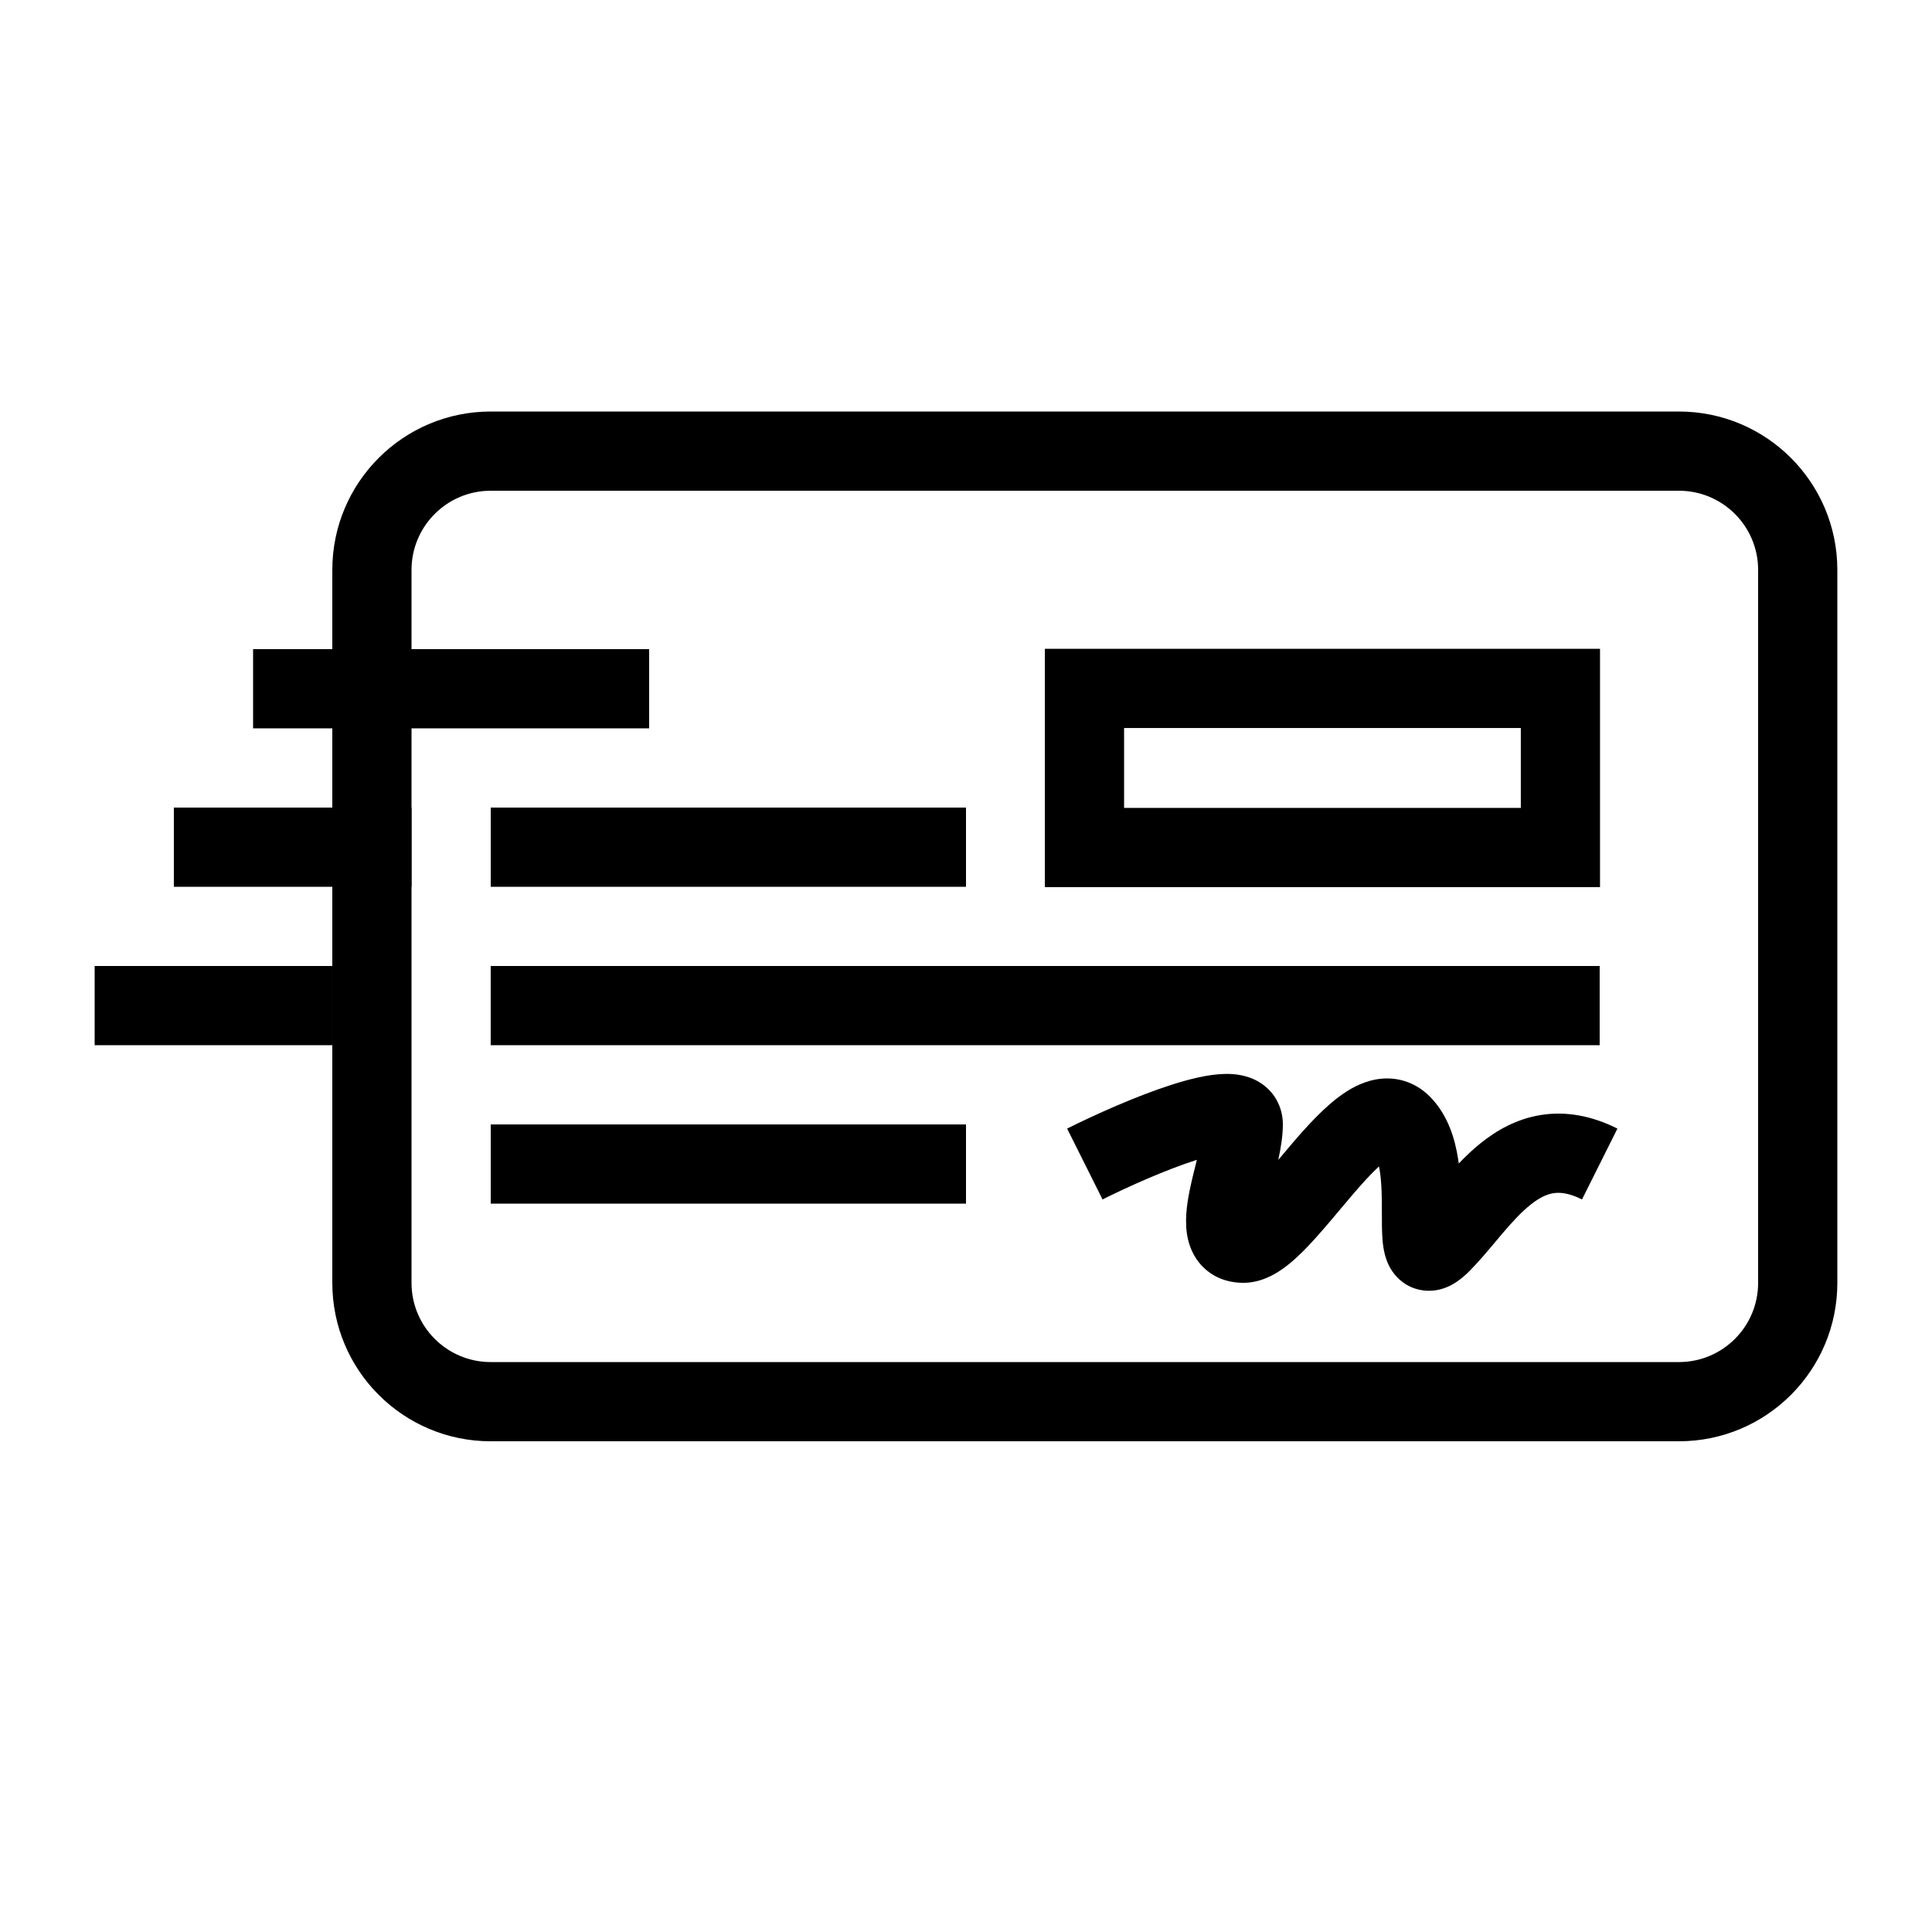
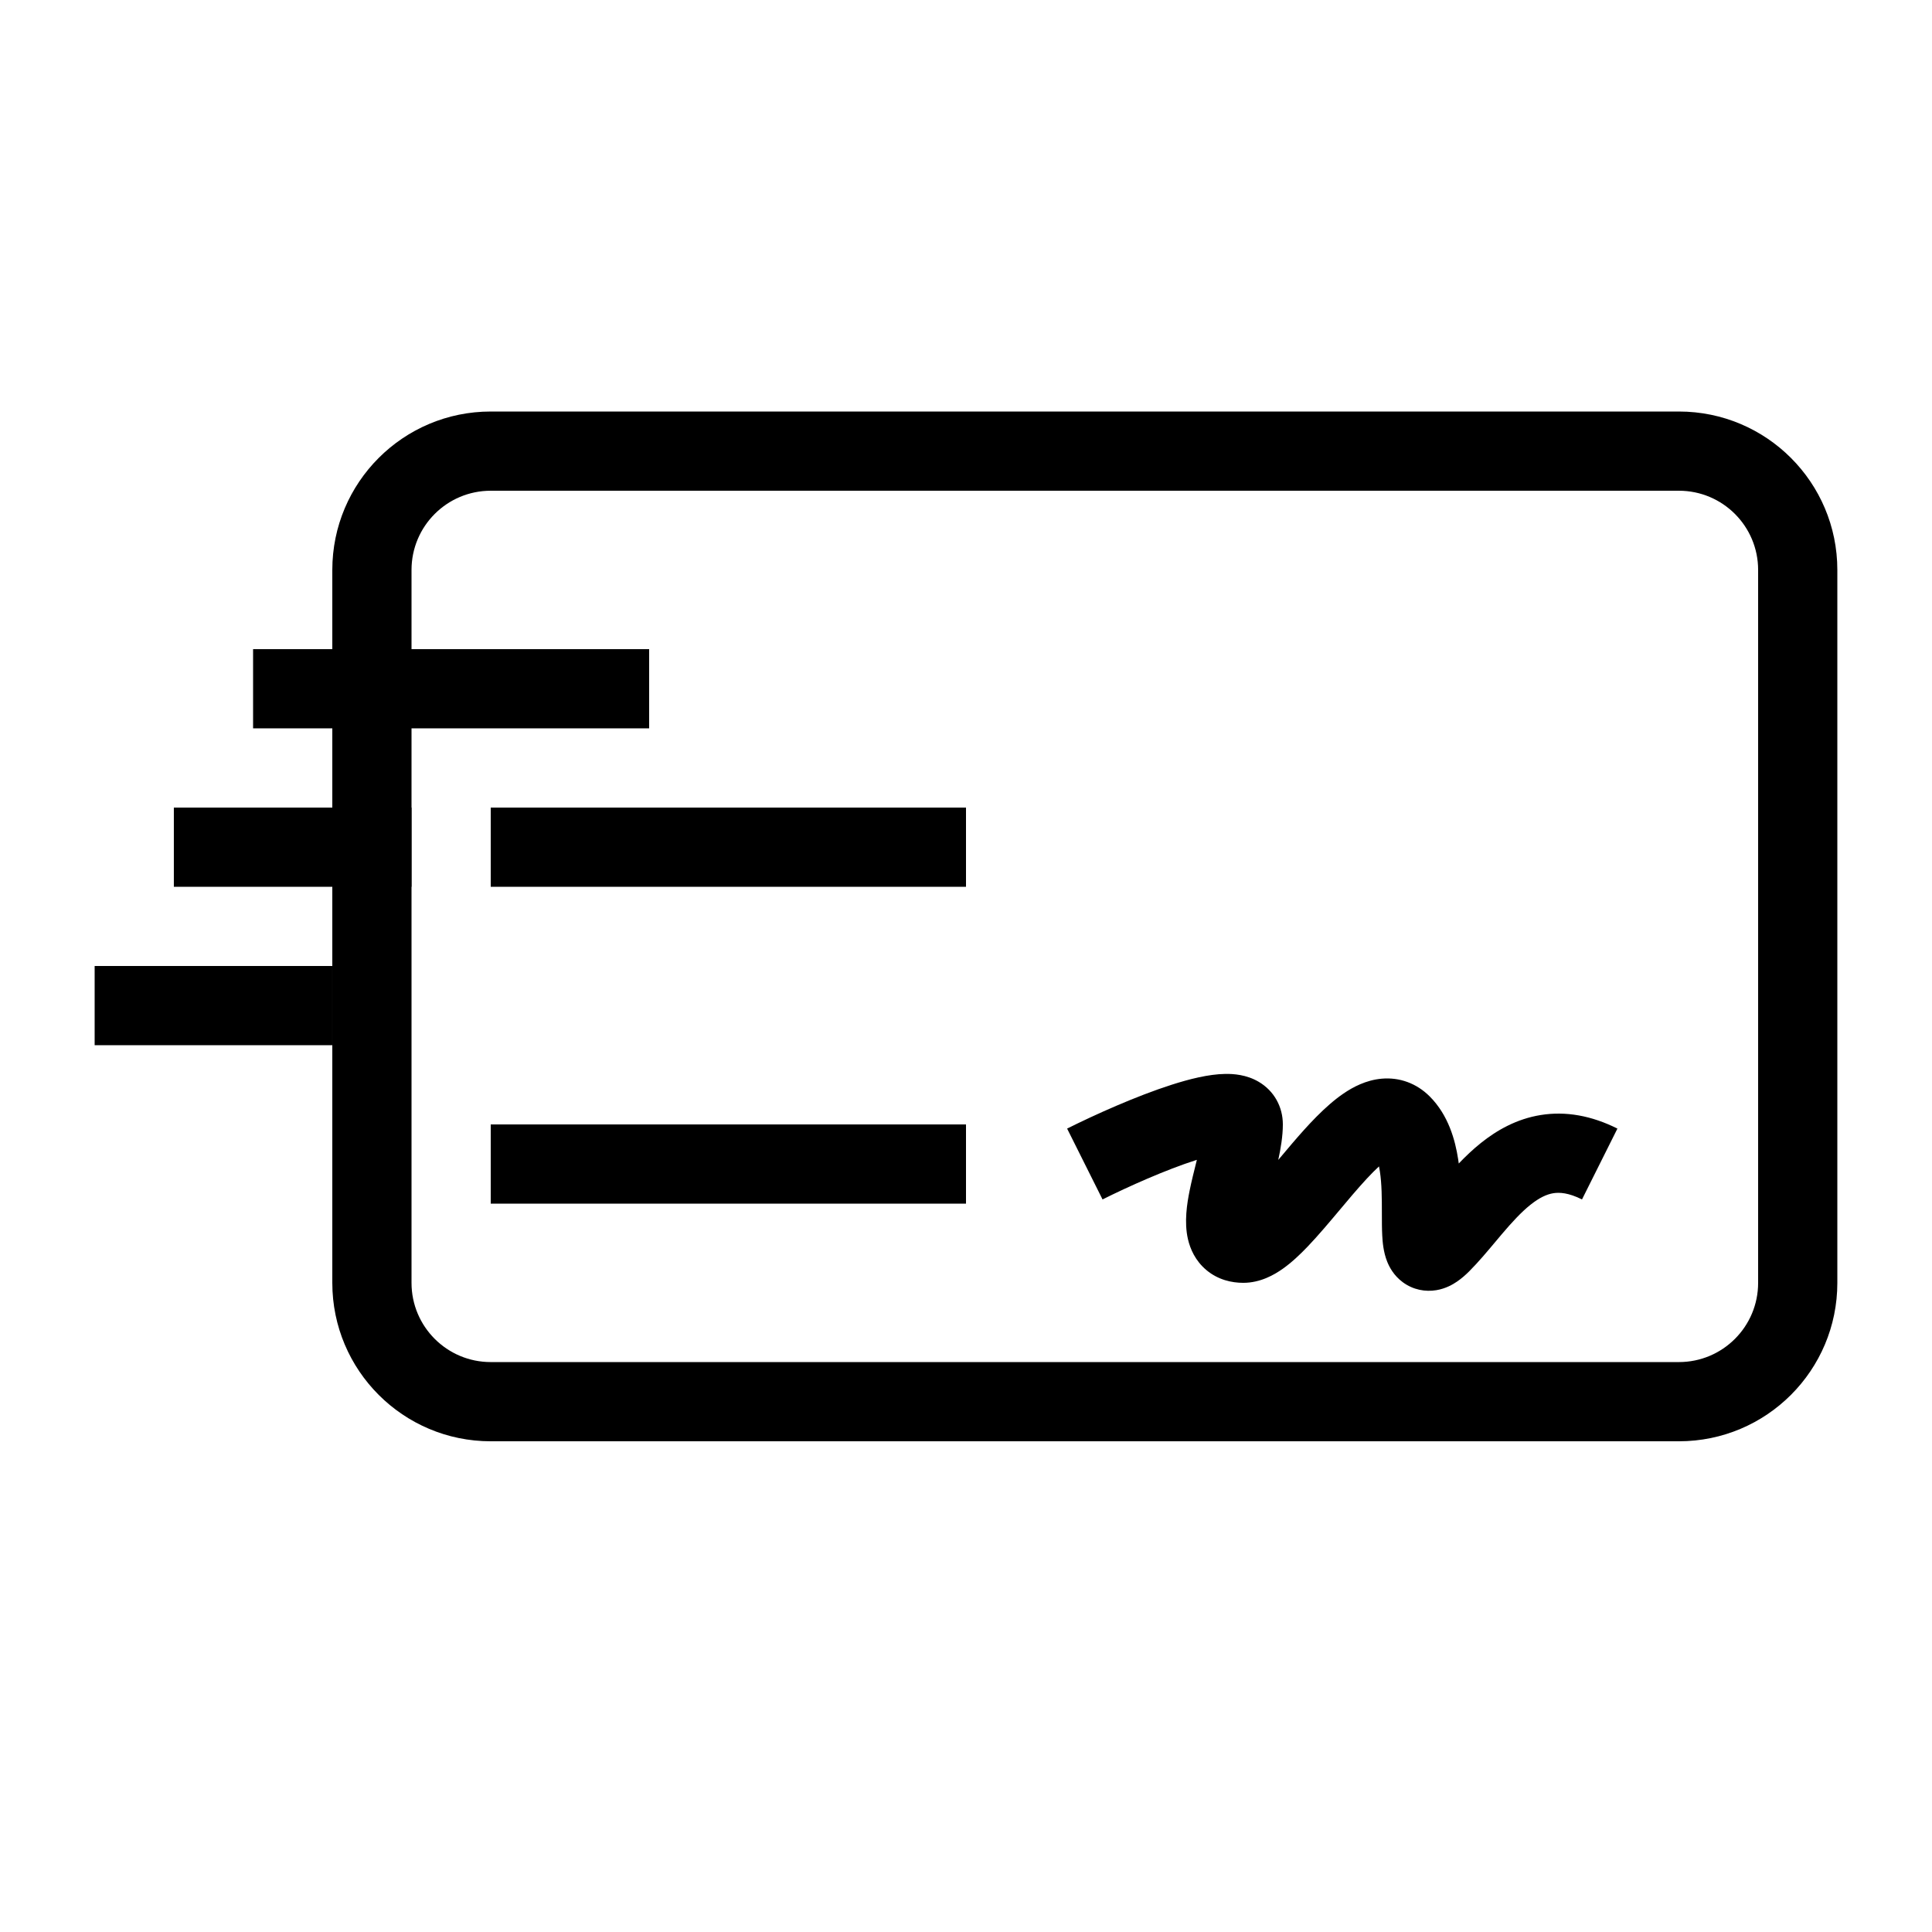
<svg xmlns="http://www.w3.org/2000/svg" fill="#000000" width="800px" height="800px" version="1.1" viewBox="144 144 512 512">
  <g fill-rule="evenodd">
    <path d="m232.06 420.99h-62.977v-20.992h62.977z" />
    <path d="m253.05 379.01h-62.977v-20.992h62.977z" />
    <path d="m316.03 337.02h-104.96v-20.992h104.96z" />
    <path d="m588.93 274.05h-314.88c-11.594 0-20.992 9.398-20.992 20.992v188.93c0 11.598 9.398 20.992 20.992 20.992h314.88c11.594 0 20.992-9.395 20.992-20.992v-188.93c0-11.594-9.398-20.992-20.992-20.992zm-314.88-20.992c-23.188 0-41.984 18.797-41.984 41.984v188.93c0 23.191 18.797 41.984 41.984 41.984h314.88c23.188 0 41.984-18.793 41.984-41.984v-188.93c0-23.188-18.797-41.984-41.984-41.984z" />
-     <path d="m420.9 315.94h147.12v63.156h-147.12zm20.992 20.992v21.172h105.14v-21.172z" />
    <path d="m400 462.98h-125.95v-20.992h125.95z" />
-     <path d="m567.93 420.99h-293.89v-20.992h293.89z" />
    <path d="m400 379.01h-125.95v-20.992h125.95z" />
    <path d="m460.93 451.45c-8.02 2.57-17.977 7.027-24.746 10.414l-9.387-18.777c7.223-3.613 18.258-8.598 27.734-11.629 4.539-1.453 9.715-2.793 14.188-2.859 2.125-0.031 5.578 0.172 8.832 2.078 4.144 2.434 6.418 6.691 6.418 11.305 0 3.117-0.578 6.469-1.215 9.406 1.18-1.41 2.422-2.891 3.742-4.43 3.859-4.5 8.621-9.805 13.539-13.16 2.473-1.688 5.945-3.559 10.098-3.934 4.758-0.426 9.277 1.227 12.746 4.691 5 5 6.773 11.641 7.547 16.652 0.059 0.379 0.109 0.754 0.16 1.133 1.789-1.871 3.746-3.738 5.867-5.438 4.18-3.344 9.438-6.383 15.887-7.414 6.586-1.055 13.391 0.148 20.293 3.598l-9.387 18.777c-3.594-1.797-5.977-1.906-7.59-1.648-1.75 0.281-3.711 1.176-6.09 3.078-2.441 1.957-4.848 4.574-7.578 7.785-0.523 0.617-1.078 1.281-1.652 1.965-2.137 2.551-4.578 5.461-6.961 7.848-0.922 0.922-2.004 1.895-3.231 2.731-1.137 0.781-3.023 1.879-5.5 2.289-2.859 0.477-6.113-0.055-8.898-2.113-2.43-1.797-3.582-4.086-4.129-5.449-1.027-2.566-1.227-5.328-1.309-6.898-0.098-1.805-0.098-3.848-0.098-5.684v-0.172c0-4.078-0.02-7.859-0.535-11.195-0.07-0.469-0.148-0.898-0.23-1.289-1.934 1.773-4.258 4.297-7.012 7.508-1.016 1.188-2.098 2.481-3.219 3.816-2.824 3.363-5.879 7-8.645 9.891-1.984 2.078-4.25 4.238-6.66 5.938-2.18 1.535-5.856 3.699-10.434 3.699-3.086 0-6.652-0.797-9.711-3.332-3.008-2.492-4.359-5.691-4.949-8.246-1.047-4.551-0.227-9.508 0.43-12.785 0.484-2.426 1.184-5.219 1.801-7.684 0.043-0.184 0.09-0.363 0.133-0.543-0.082 0.027-0.164 0.051-0.25 0.078zm8.328-1.855c0 0.004-0.043 0.004-0.129-0.008 0.094 0.004 0.133 0.008 0.129 0.008zm2.094 13.801c0-0.004 0.039-0.027 0.109-0.059-0.074 0.043-0.109 0.059-0.109 0.059z" />
  </g>
</svg>